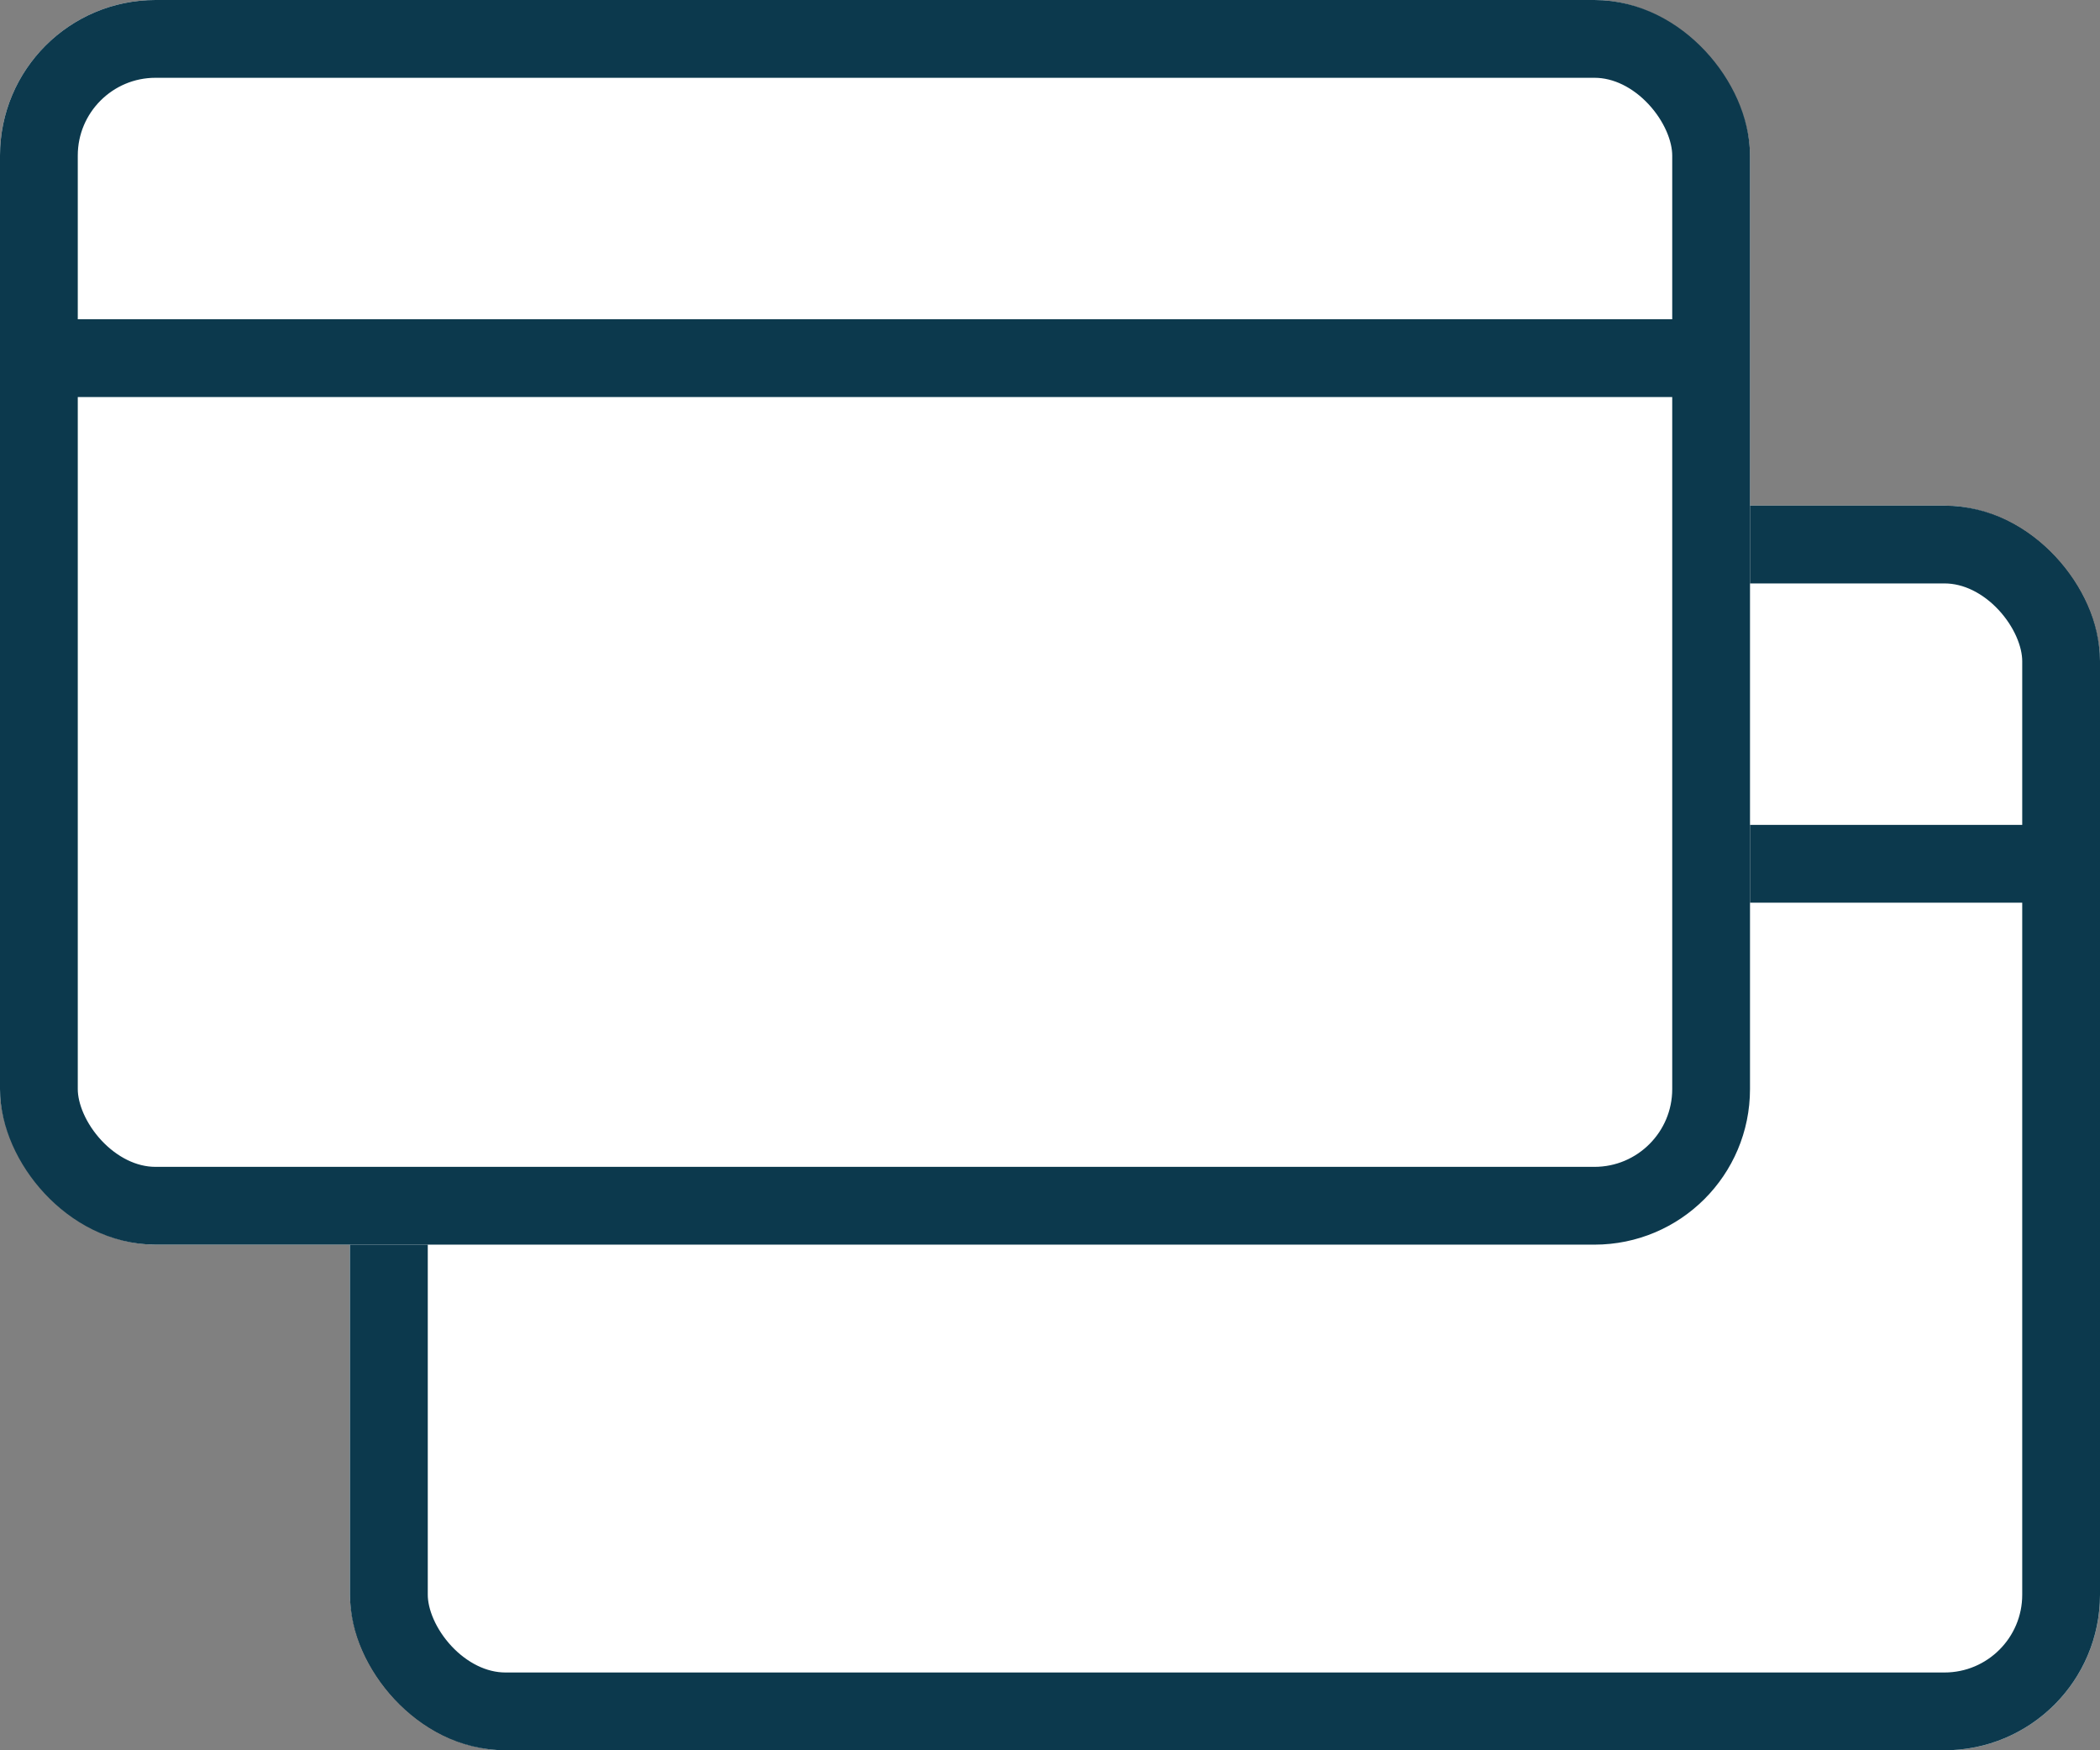
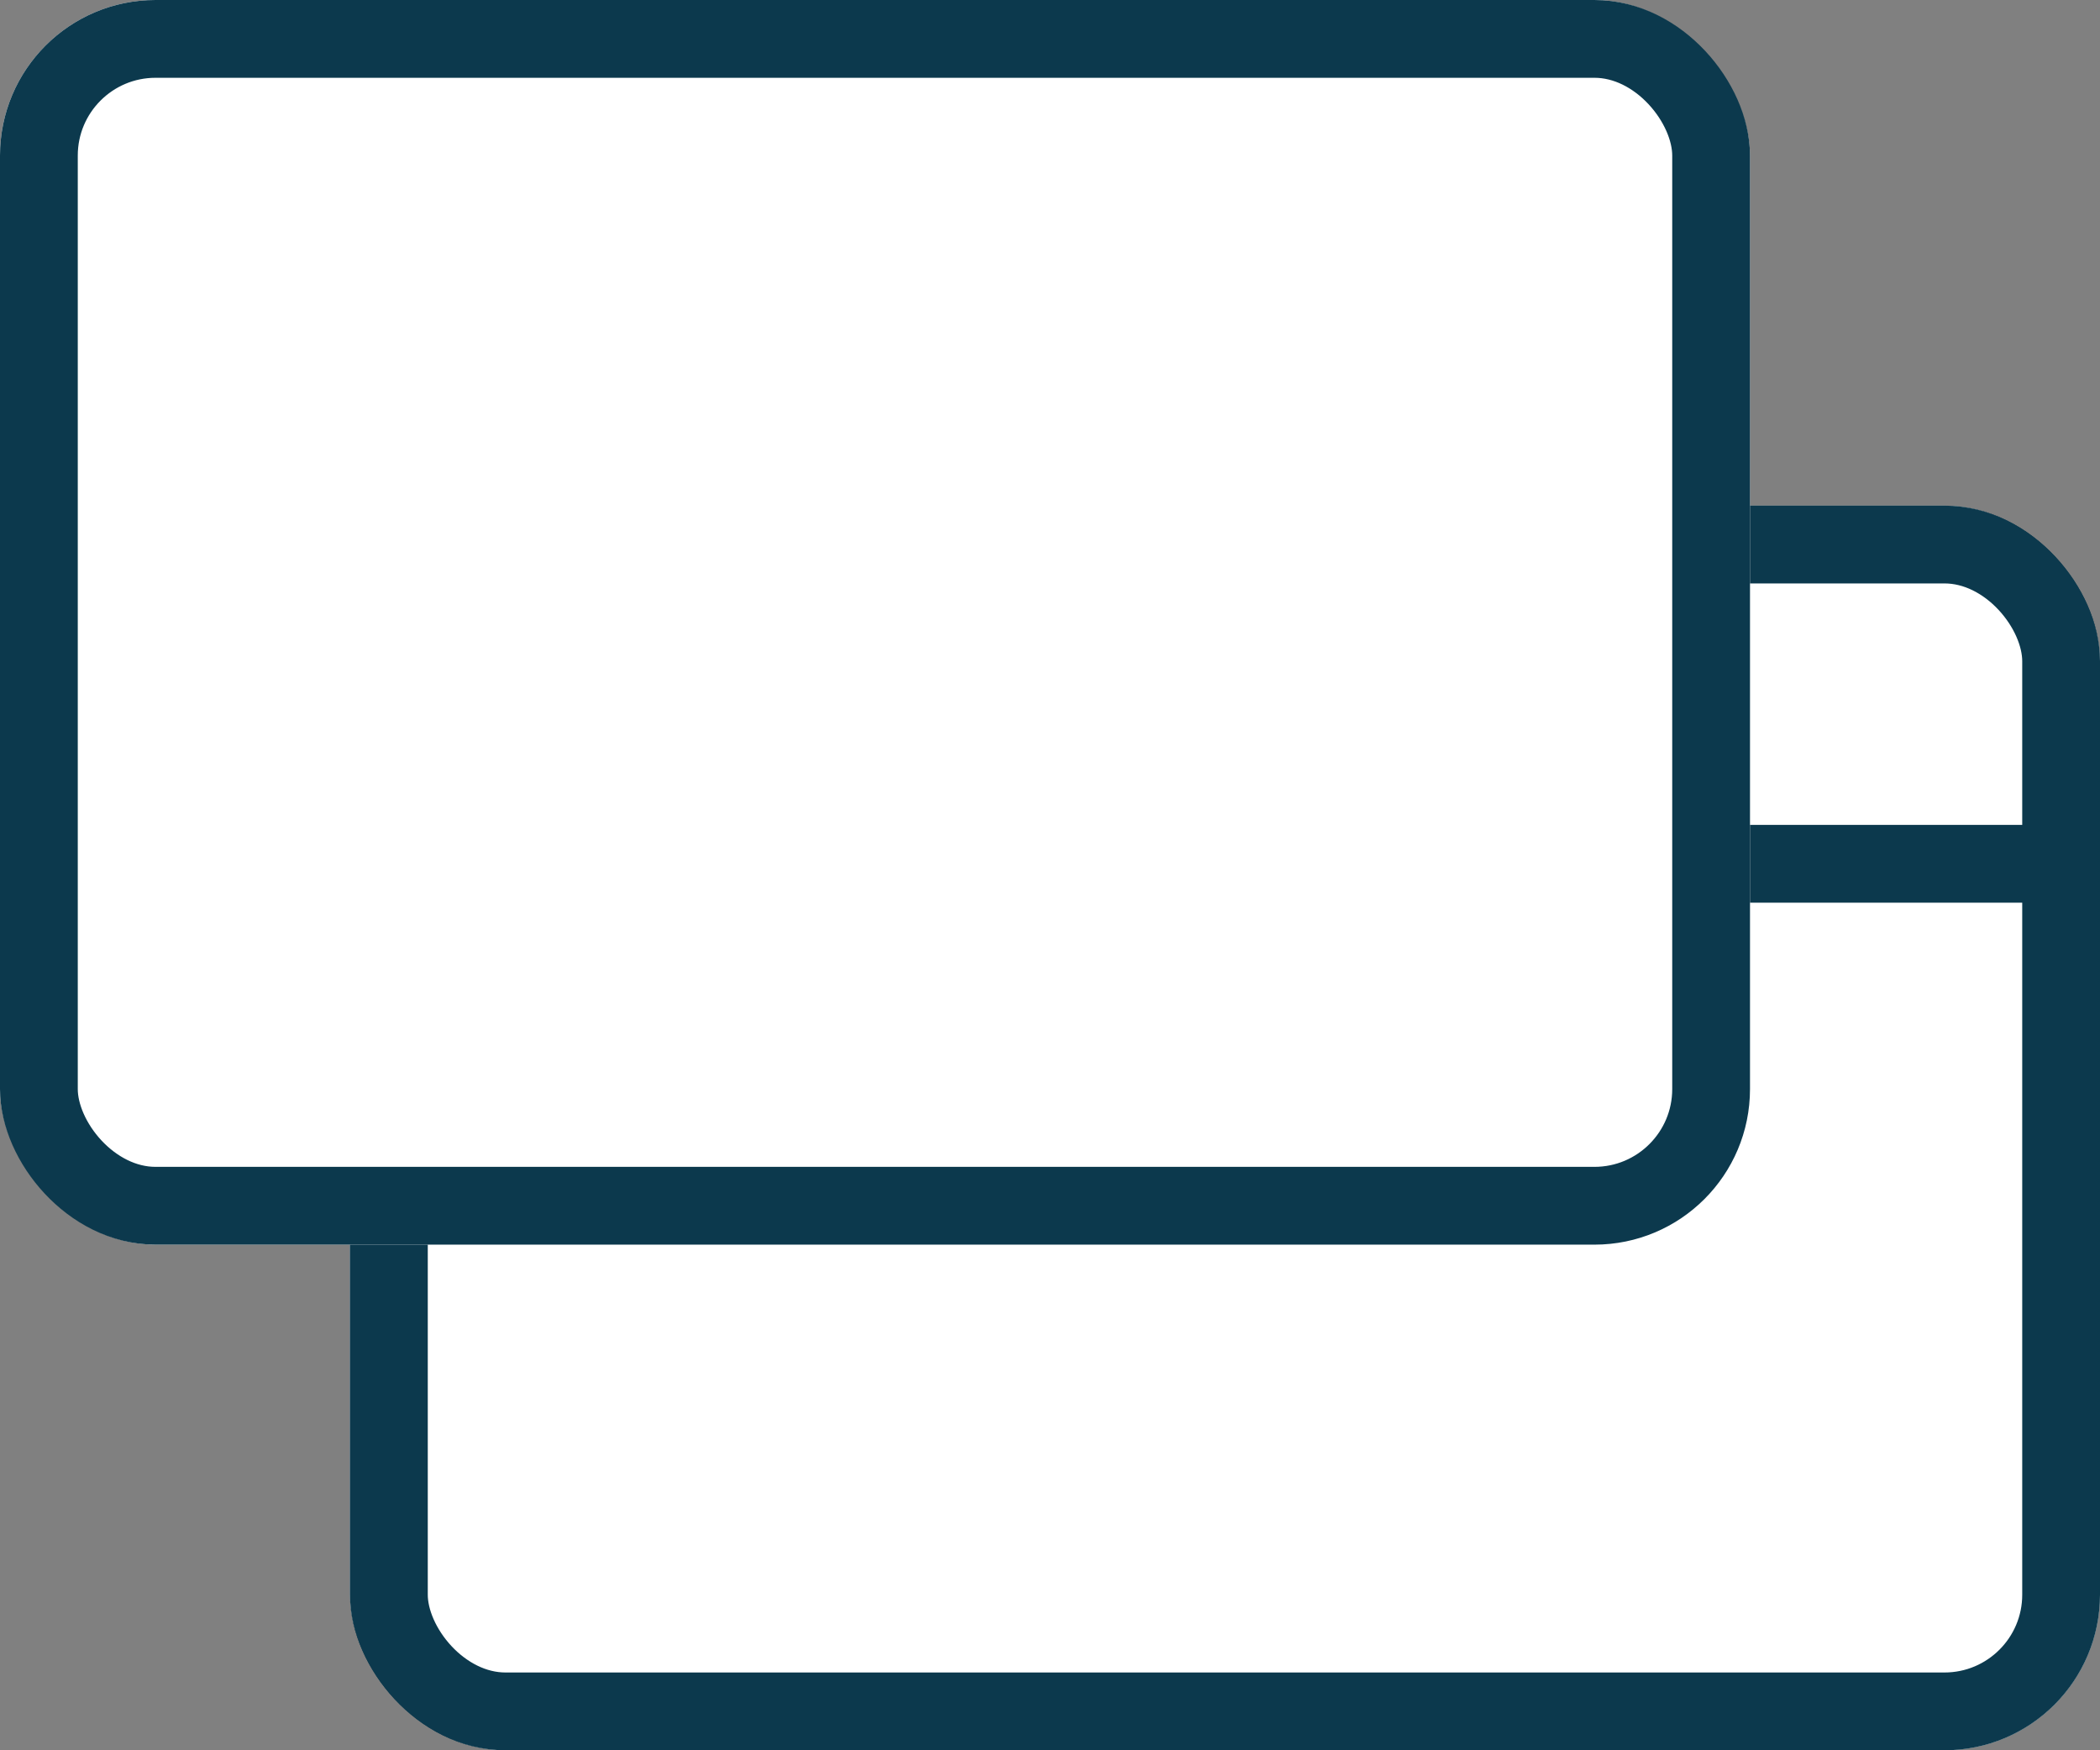
<svg xmlns="http://www.w3.org/2000/svg" width="54" height="45" viewBox="0 0 54 45">
  <rect x="0" y="0" width="54" height="45" fill="#808080" stroke="none" />
  <g id="Groupe_108" data-name="Groupe 108" transform="translate(5387.634 -8882.048)">
    <g id="Rectangle_148" data-name="Rectangle 148" transform="translate(-5378.634 8895.048)" fill="#fff" stroke="#0c394d" stroke-linecap="round" stroke-linejoin="round" stroke-width="2">
-       <rect width="45" height="32" rx="4" stroke="none" />
      <rect x="1" y="1" width="43" height="30" rx="3" fill="none" />
    </g>
-     <path id="Tracé_146" data-name="Tracé 146" d="M3061,10735.208h44.411" transform="translate(-8439.634 -1830.952)" fill="#fff" stroke="#0c394d" stroke-width="2" />
    <g id="Rectangle_149" data-name="Rectangle 149" transform="translate(-5378.634 8895.048)" fill="#fff" stroke="#0c394d" stroke-linecap="round" stroke-linejoin="round" stroke-width="2">
      <rect width="45" height="32" rx="4" stroke="none" />
      <rect x="1" y="1" width="43" height="30" rx="3" fill="none" />
    </g>
    <path id="Tracé_147" data-name="Tracé 147" d="M3061,10735.208h44.411" transform="translate(-8439.634 -1830.952)" fill="#fff" stroke="#0c394d" stroke-width="2" />
    <g id="Rectangle_147" data-name="Rectangle 147" transform="translate(-5387.634 8882.048)" fill="#fff" stroke="#0c394d" stroke-linecap="round" stroke-linejoin="round" stroke-width="2">
      <rect width="45" height="32" rx="4" stroke="none" />
      <rect x="1" y="1" width="43" height="30" rx="3" fill="none" />
    </g>
-     <path id="Tracé_145" data-name="Tracé 145" d="M3061,10735.208h44.411" transform="translate(-8448.634 -1843.952)" fill="#fff" stroke="#0c394d" stroke-width="2" />
  </g>
</svg>